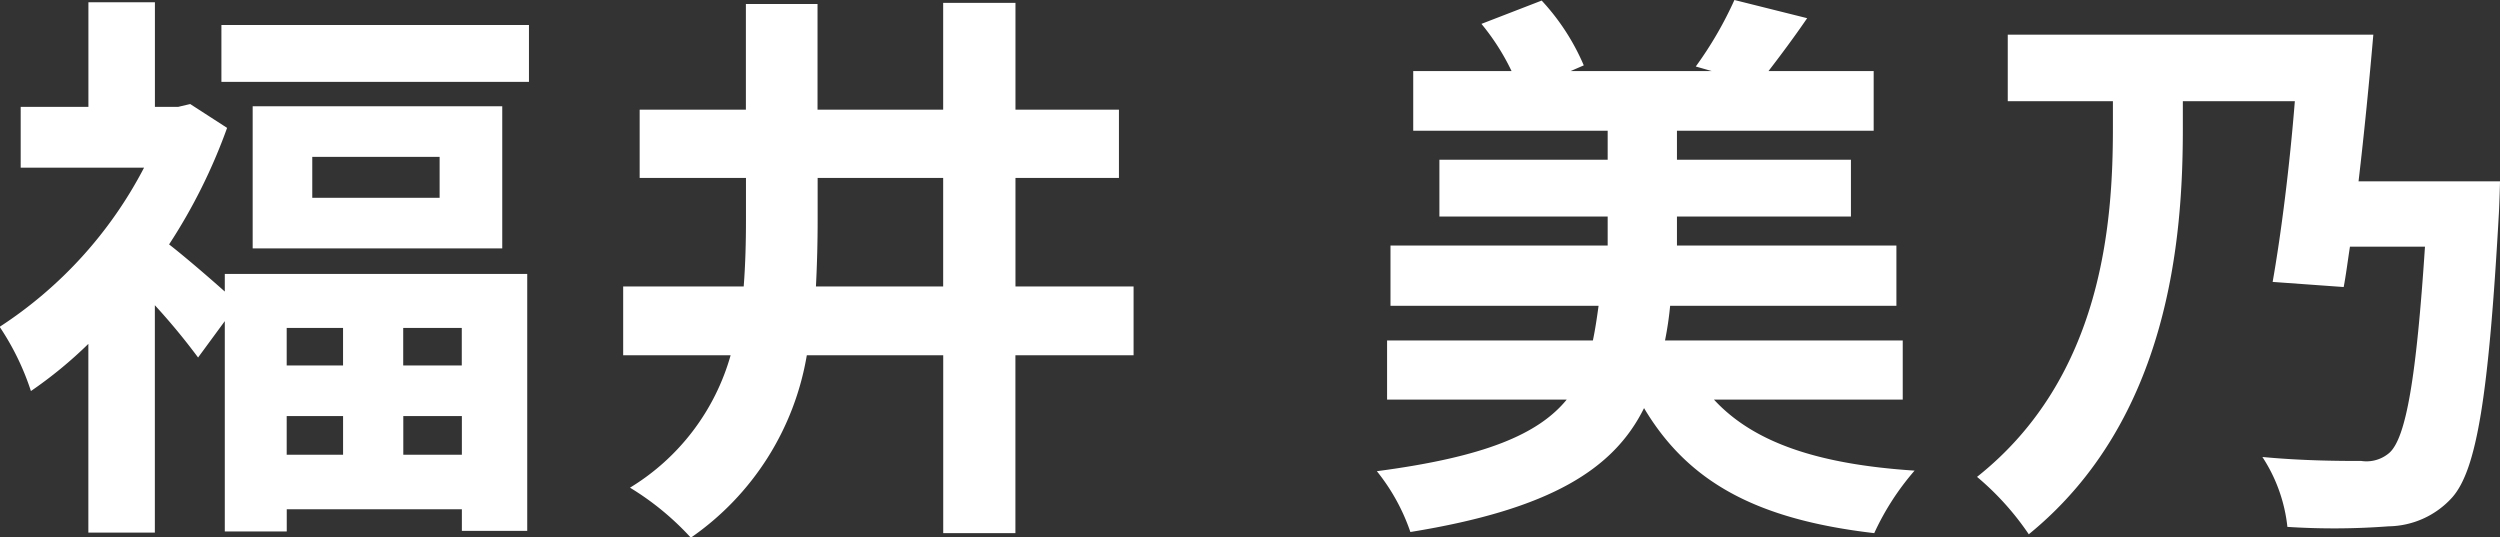
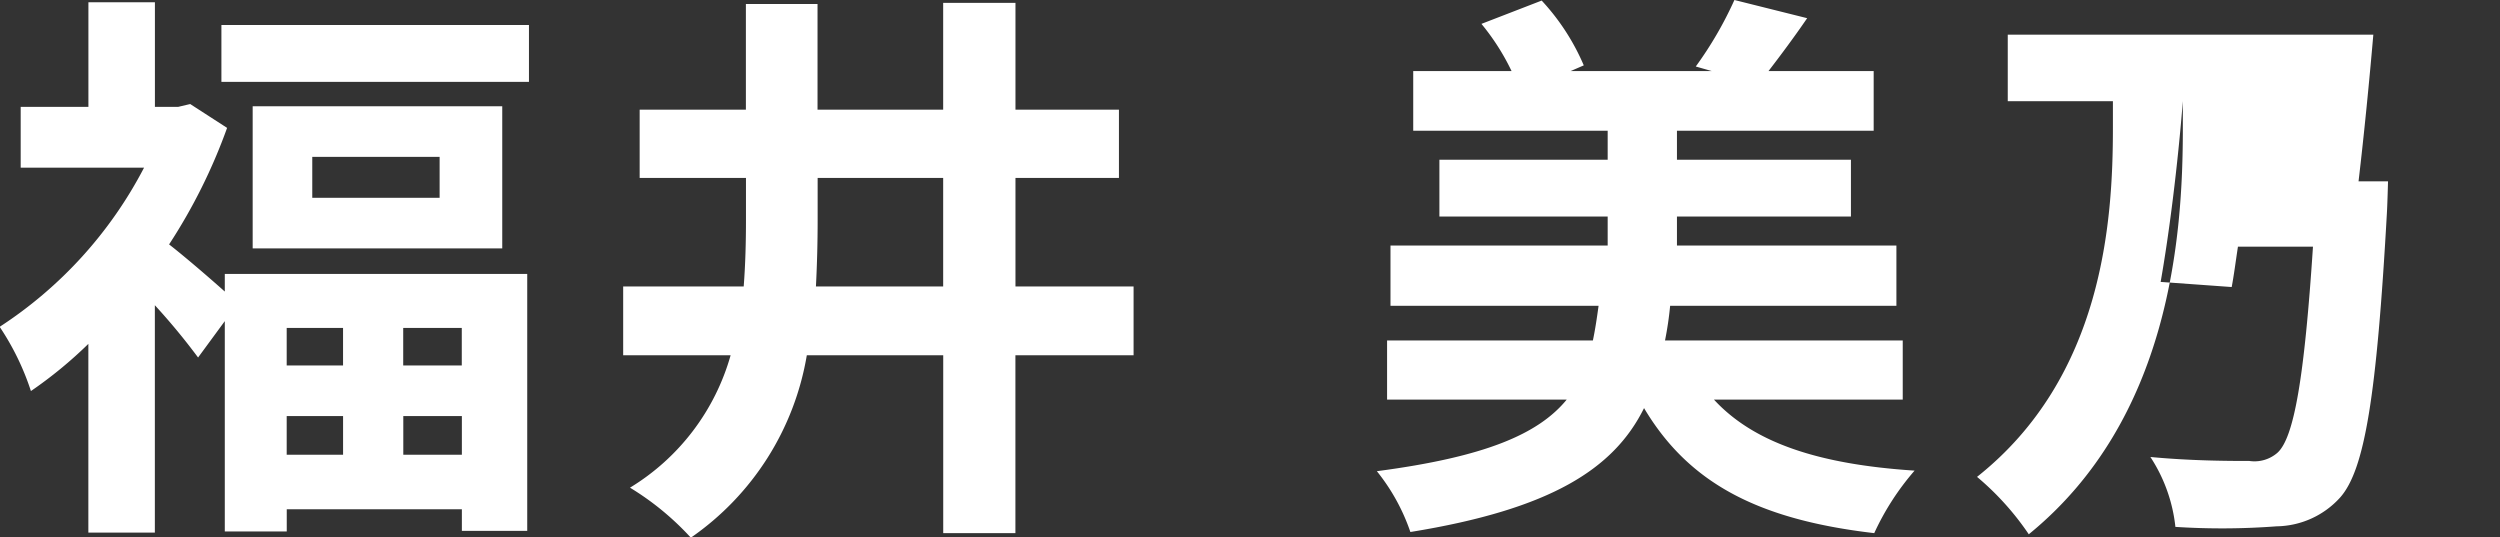
<svg xmlns="http://www.w3.org/2000/svg" width="87.969" height="18.91" viewBox="0 0 87.969 18.91">
  <rect x="0" y="0" width="87.969" height="18.91" fill="#333333" stroke="none" />
  <defs>
    <style>
      .cls-1 {
        fill: #fff;
        fill-rule: evenodd;
      }
    </style>
  </defs>
-   <path id="福井_美乃" data-name="福井 美乃" class="cls-1" d="M723.383,4176.29v1.32H721.4v-1.32h1.981Zm4.181,1.32H725.5v-1.32h2.061v1.32Zm-2.061,3.14v-1.36h2.061v1.36H725.5Zm-4.1-1.36h1.981v1.36H721.4v-1.36Zm-2.18-4.38c-0.56-.5-1.421-1.24-1.961-1.66a19.561,19.561,0,0,0,2.041-4.1l-1.3-.84-0.42.1h-0.82v-3.68h-2.34v3.68H712.04v2.14h4.341a14.843,14.843,0,0,1-5.081,5.6,9.135,9.135,0,0,1,1.1,2.26,15.037,15.037,0,0,0,2.021-1.66v6.64h2.34v-8a22.933,22.933,0,0,1,1.521,1.84l0.94-1.28v7.4h2.18v-0.78h6.162v0.76h2.3v-9.04H719.222v0.62Zm7.561-3.3H722.3v-1.44h4.481v1.44Zm-6.581-3.22v5h8.782v-5H720.2Zm-1.1-2.86v2h10.822v-2H719.1Zm20.92,9.2q0.06-1.17.06-2.34v-1.48H744.5v3.82h-4.481Zm11.182,0h-4.161v-3.82h3.641v-2.4h-3.641v-3.76H744.5v3.76h-4.421v-3.72h-2.521v3.72H733.82v2.4h3.741v1.46c0,0.8-.02,1.58-0.08,2.36H733.24v2.42h3.781a7.991,7.991,0,0,1-3.541,4.66,9.771,9.771,0,0,1,2.141,1.76,9.778,9.778,0,0,0,4.081-6.42h4.8v6.26h2.54v-6.26H751.2v-2.42Zm27.06,3.98v-2.08H769.9a11.938,11.938,0,0,0,.18-1.22h7.962v-2.12h-7.722v-1.02h6.122v-2h-6.122v-1.02h6.922v-2.1h-3.7c0.4-.52.88-1.16,1.36-1.86l-2.56-.64a13.177,13.177,0,0,1-1.36,2.34l0.56,0.16h-4.961l0.46-.2a7.9,7.9,0,0,0-1.481-2.28l-2.12.82a8.059,8.059,0,0,1,1.06,1.66H761.04v2.1h6.842v1.02h-5.921v2h5.921v1.02H760.24v2.12h7.322c-0.06.44-.12,0.84-0.2,1.22H760.12v2.08h6.322c-1,1.22-2.881,2.02-6.682,2.52a7.023,7.023,0,0,1,1.18,2.14c4.941-.8,7.162-2.22,8.222-4.36,1.56,2.62,3.981,3.92,8.1,4.4a9.192,9.192,0,0,1,1.42-2.2c-3.381-.22-5.661-0.98-7.061-2.5h6.641Zm16.039-7.68c0.2-1.7.38-3.54,0.52-5.16H781.96v2.34h3.7v0.94c0,3.28-.34,8.76-4.781,12.28a9.774,9.774,0,0,1,1.821,2.02c4.961-4.04,5.421-10.46,5.421-14.26v-0.98h3.941c-0.181,2.28-.481,4.66-0.781,6.36l2.5,0.18c0.08-.42.14-0.9,0.22-1.42h2.64c-0.3,4.56-.66,6.74-1.26,7.26a1.231,1.231,0,0,1-.98.28c-0.62,0-2.02,0-3.481-.14a5.56,5.56,0,0,1,.88,2.46,25.536,25.536,0,0,0,3.561-.02,3.07,3.07,0,0,0,2.241-1.02c0.86-.98,1.28-3.56,1.64-10,0.02-.34.04-1.12,0.04-1.12H794.3Z" transform="translate(-711.312 -4164.75)" />
+   <path id="福井_美乃" data-name="福井 美乃" class="cls-1" d="M723.383,4176.29v1.32H721.4v-1.32h1.981Zm4.181,1.32H725.5v-1.32h2.061v1.32Zm-2.061,3.14v-1.36h2.061v1.36H725.5Zm-4.1-1.36h1.981v1.36H721.4v-1.36Zm-2.18-4.38c-0.56-.5-1.421-1.24-1.961-1.66a19.561,19.561,0,0,0,2.041-4.1l-1.3-.84-0.42.1h-0.82v-3.68h-2.34v3.68H712.04v2.14h4.341a14.843,14.843,0,0,1-5.081,5.6,9.135,9.135,0,0,1,1.1,2.26,15.037,15.037,0,0,0,2.021-1.66v6.64h2.34v-8a22.933,22.933,0,0,1,1.521,1.84l0.94-1.28v7.4h2.18v-0.78h6.162v0.76h2.3v-9.04H719.222v0.62Zm7.561-3.3H722.3v-1.44h4.481v1.44Zm-6.581-3.22v5h8.782v-5H720.2Zm-1.1-2.86v2h10.822v-2H719.1Zm20.92,9.2q0.06-1.17.06-2.34v-1.48H744.5v3.82h-4.481Zm11.182,0h-4.161v-3.82h3.641v-2.4h-3.641v-3.76H744.5v3.76h-4.421v-3.72h-2.521v3.72H733.82v2.4h3.741v1.46c0,0.8-.02,1.58-0.08,2.36H733.24v2.42h3.781a7.991,7.991,0,0,1-3.541,4.66,9.771,9.771,0,0,1,2.141,1.76,9.778,9.778,0,0,0,4.081-6.42h4.8v6.26h2.54v-6.26H751.2v-2.42Zm27.06,3.98v-2.08H769.9a11.938,11.938,0,0,0,.18-1.22h7.962v-2.12h-7.722v-1.02h6.122v-2h-6.122v-1.02h6.922v-2.1h-3.7c0.4-.52.88-1.16,1.36-1.86l-2.56-.64a13.177,13.177,0,0,1-1.36,2.34l0.56,0.16h-4.961l0.46-.2a7.9,7.9,0,0,0-1.481-2.28l-2.12.82a8.059,8.059,0,0,1,1.06,1.66H761.04v2.1h6.842v1.02h-5.921v2h5.921v1.02H760.24v2.12h7.322c-0.06.44-.12,0.84-0.2,1.22H760.12v2.08h6.322c-1,1.22-2.881,2.02-6.682,2.52a7.023,7.023,0,0,1,1.18,2.14c4.941-.8,7.162-2.22,8.222-4.36,1.56,2.62,3.981,3.92,8.1,4.4a9.192,9.192,0,0,1,1.42-2.2c-3.381-.22-5.661-0.98-7.061-2.5h6.641Zm16.039-7.68c0.2-1.7.38-3.54,0.52-5.16H781.96v2.34h3.7v0.94c0,3.28-.34,8.76-4.781,12.28a9.774,9.774,0,0,1,1.821,2.02c4.961-4.04,5.421-10.46,5.421-14.26v-0.98c-0.181,2.28-.481,4.66-0.781,6.36l2.5,0.18c0.08-.42.14-0.9,0.22-1.42h2.64c-0.3,4.56-.66,6.74-1.26,7.26a1.231,1.231,0,0,1-.98.28c-0.62,0-2.02,0-3.481-.14a5.56,5.56,0,0,1,.88,2.46,25.536,25.536,0,0,0,3.561-.02,3.07,3.07,0,0,0,2.241-1.02c0.86-.98,1.28-3.56,1.64-10,0.02-.34.04-1.12,0.04-1.12H794.3Z" transform="translate(-711.312 -4164.75)" />
</svg>